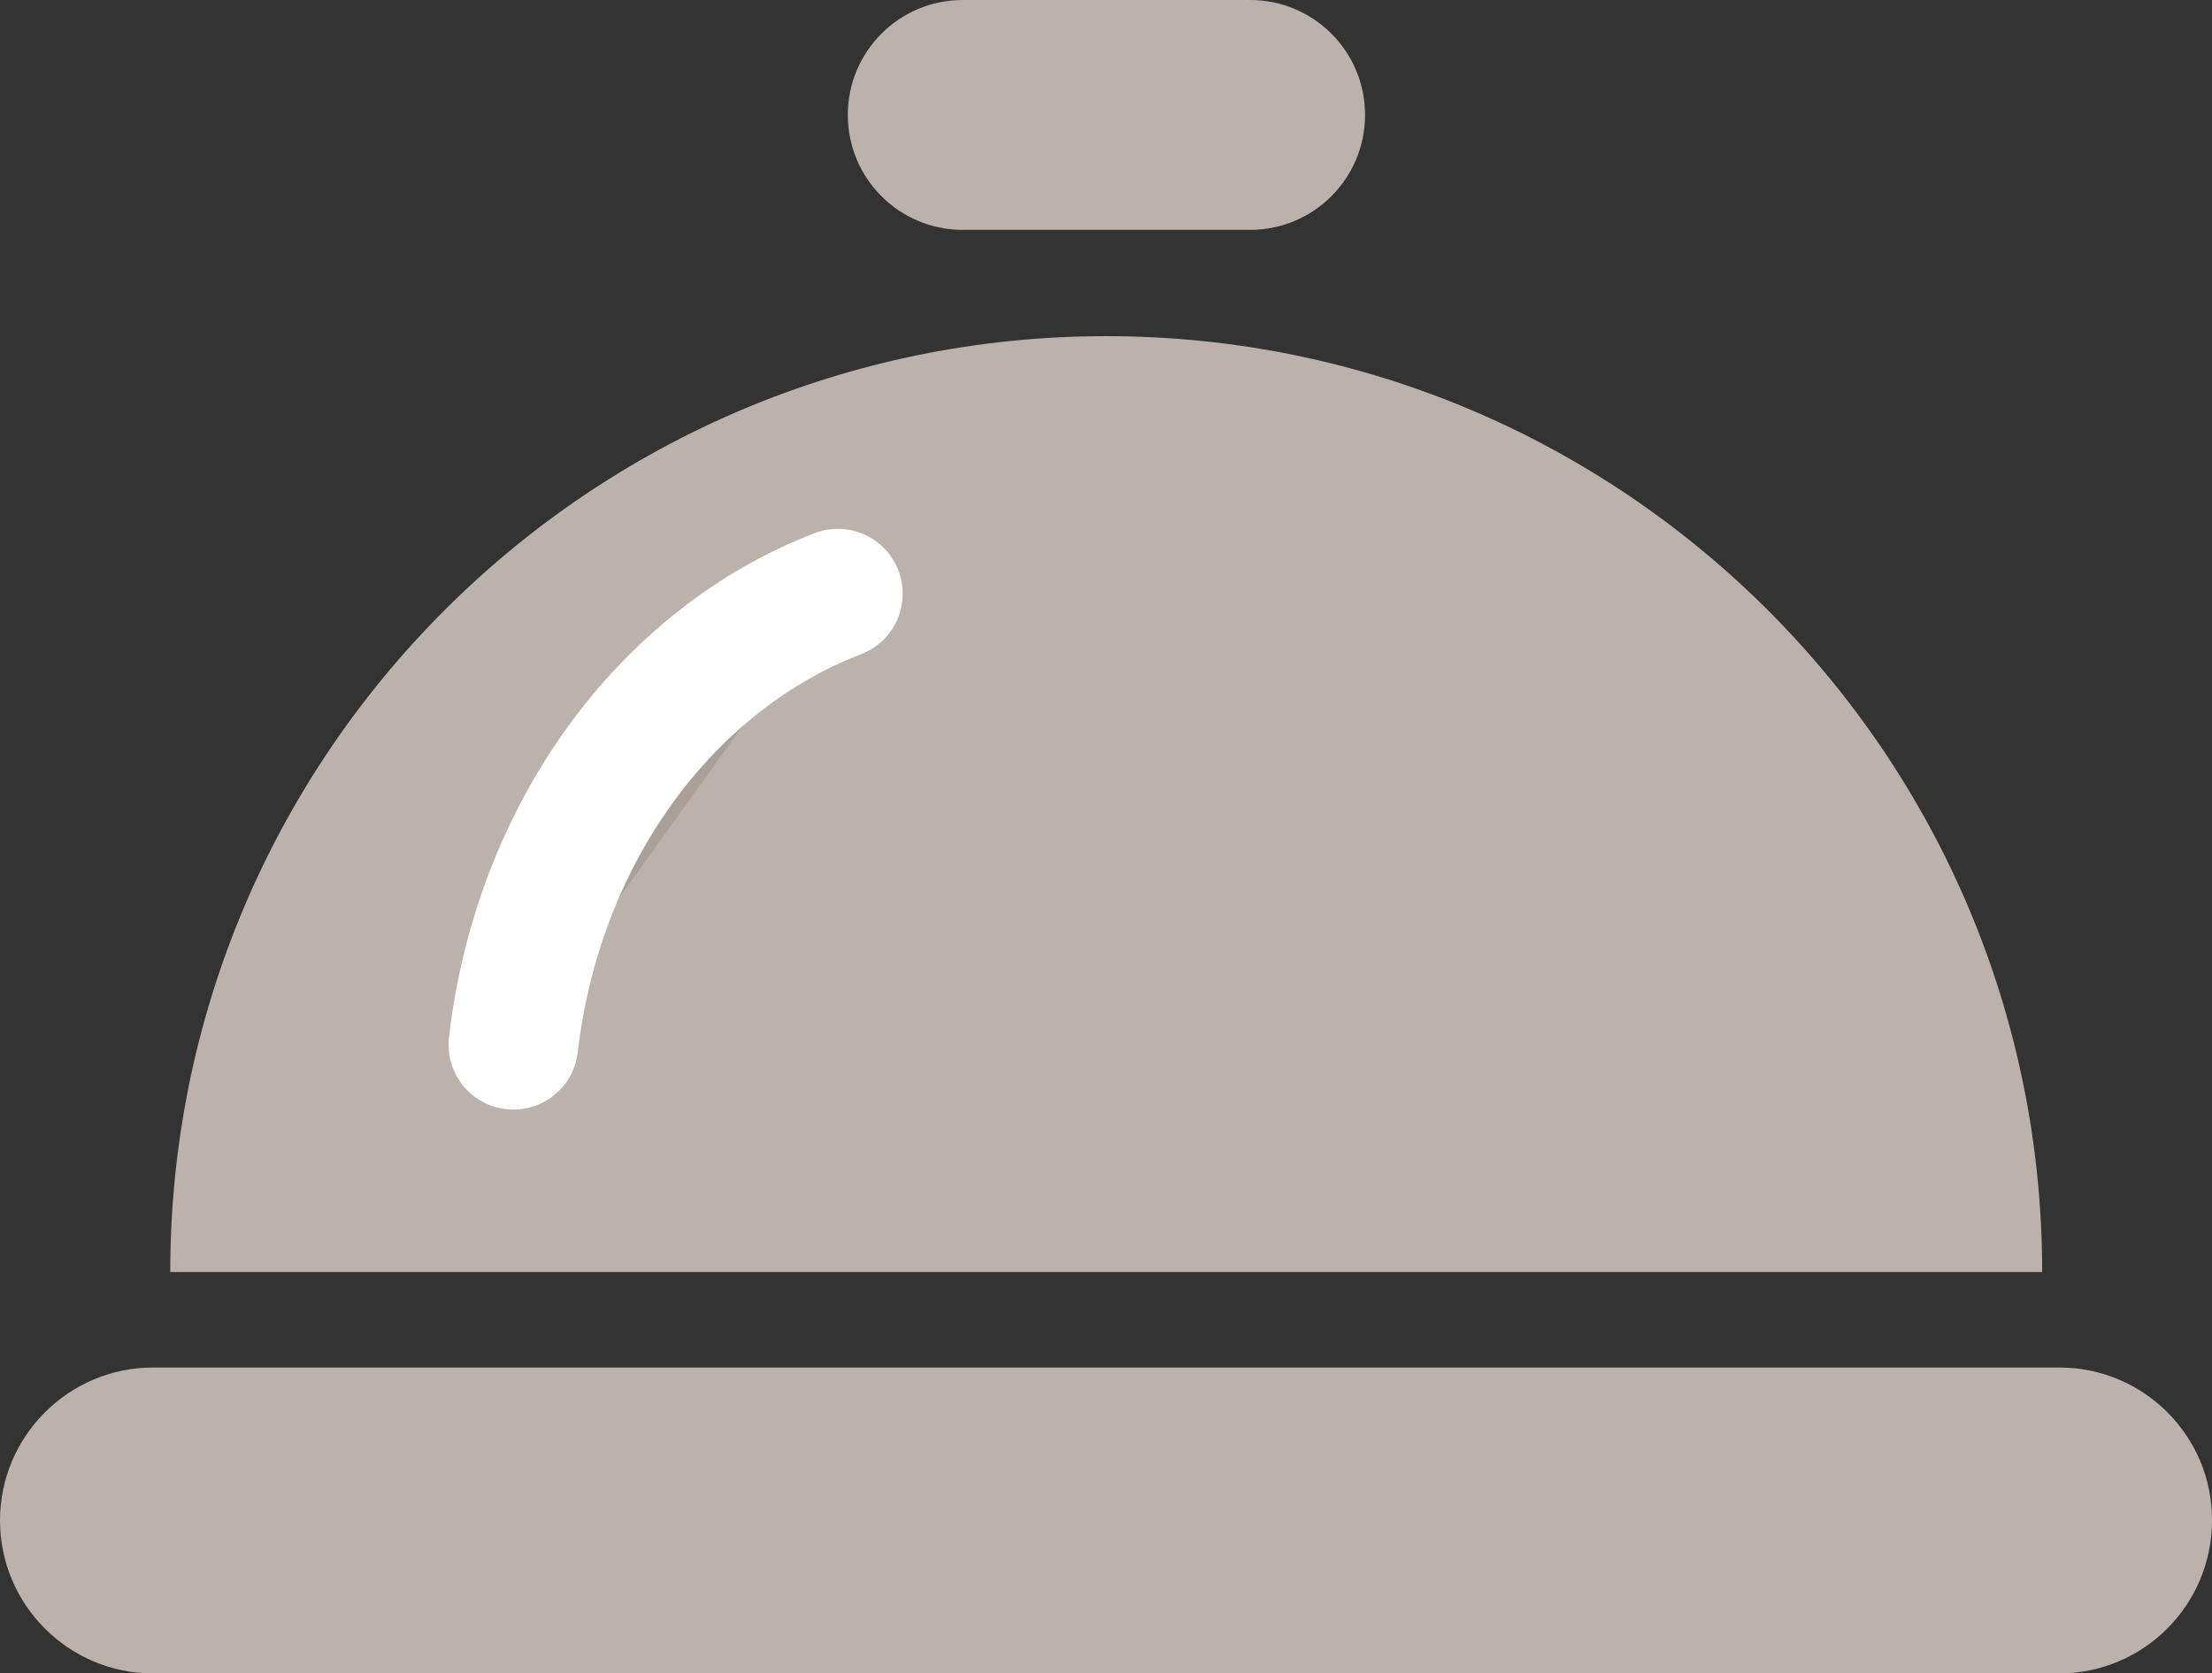
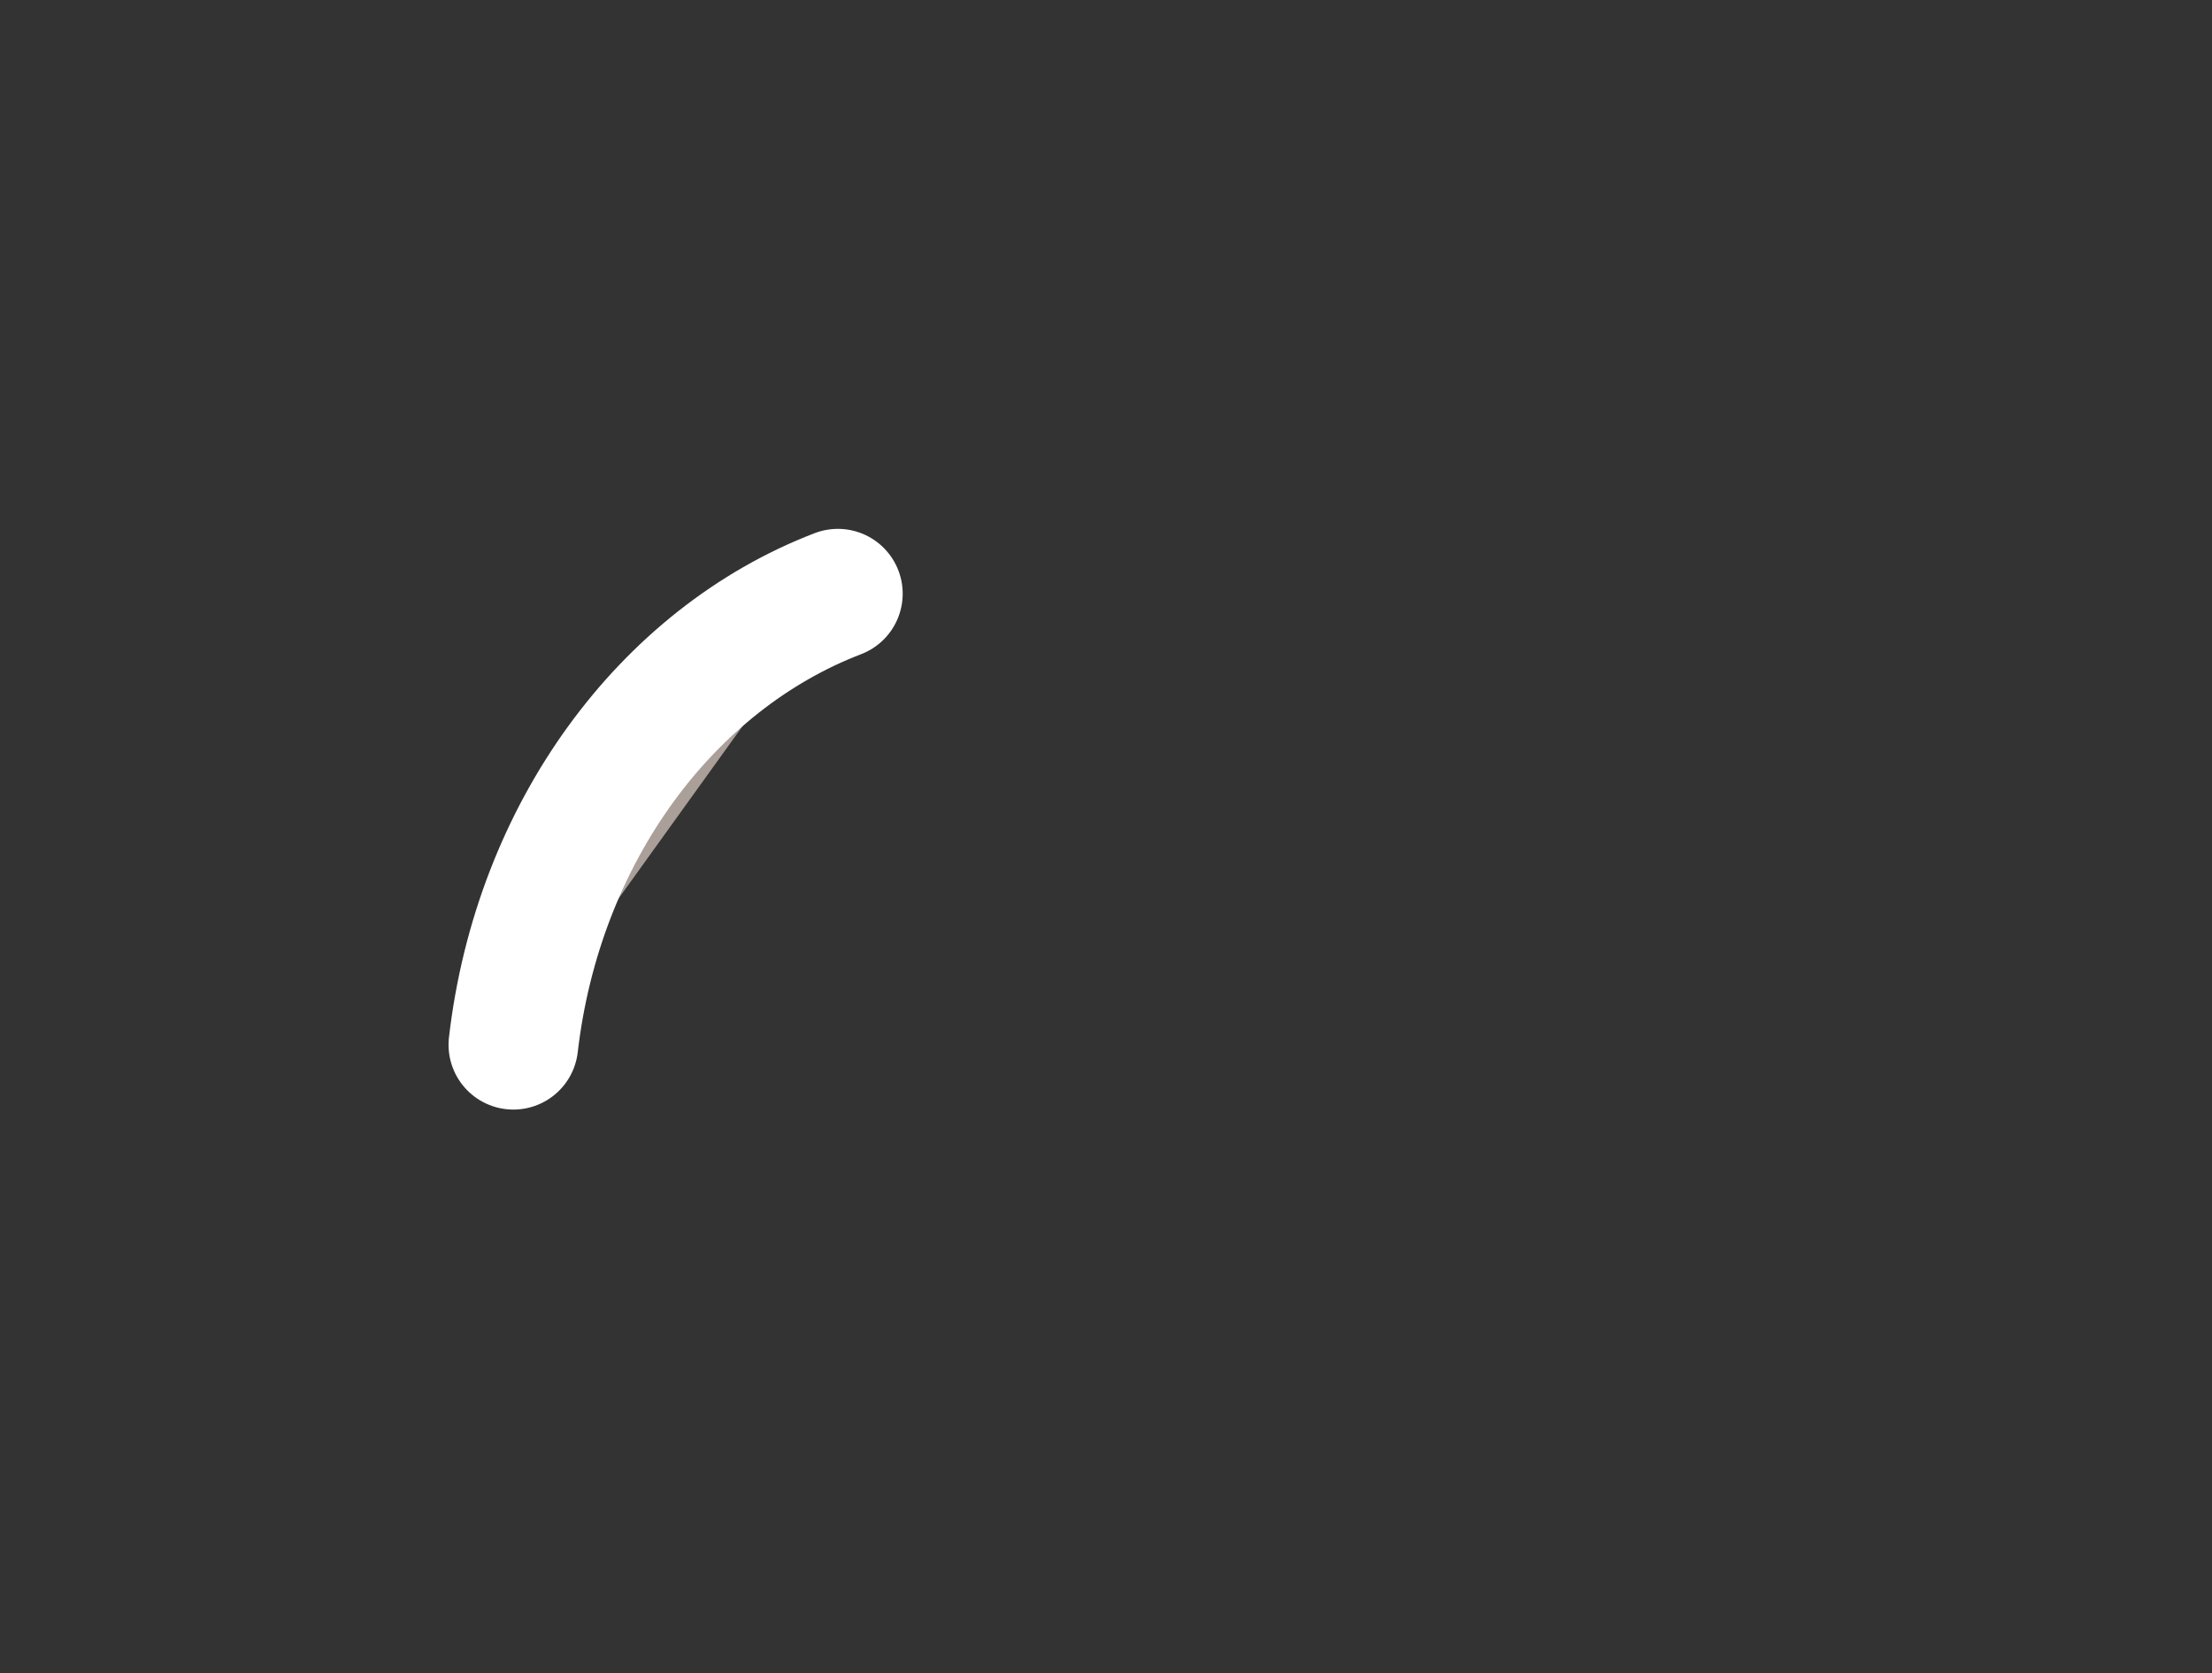
<svg xmlns="http://www.w3.org/2000/svg" id="_レイヤー_2" viewBox="0 0 511.9 387.3">
  <rect x="0" y="0" width="511.9" height="387.3" fill="#333333" stroke="none" />
  <defs>
    <style>.cls-1{fill:#aa9f99;stroke:#fff;stroke-linecap:round;stroke-miterlimit:10;stroke-width:30px;}.cls-2{fill:#bcb2ad;stroke-width:0px;}</style>
  </defs>
  <g id="_レイヤー_1-2">
    <g id="_2">
-       <path class="cls-2" d="M476.6,316.5H35.4c-19.5,0-35.4,15.9-35.4,35.4s15.9,35.4,35.4,35.4h441.1c19.6,0,35.4-15.9,35.4-35.4.1-19.5-15.8-35.4-35.3-35.4Z" />
-       <path class="cls-2" d="M222.8,53.2h66.5c14.7,0,26.6-11.9,26.6-26.6S304,0,289.3,0h-66.5c-14.7,0-26.6,11.9-26.6,26.6,0,14.7,11.9,26.6,26.6,26.6Z" />
-       <path class="cls-2" d="M256,77.8c-119.6,0-216.6,97-216.6,216.6h433.2c0-119.6-97-216.6-216.6-216.6Z" />
-     </g>
+       </g>
    <g id="_レイヤー_2-2">
      <path class="cls-1" d="M118.8,241.8c5.7-49.1,35.5-89.2,75.1-104.4" />
    </g>
  </g>
</svg>